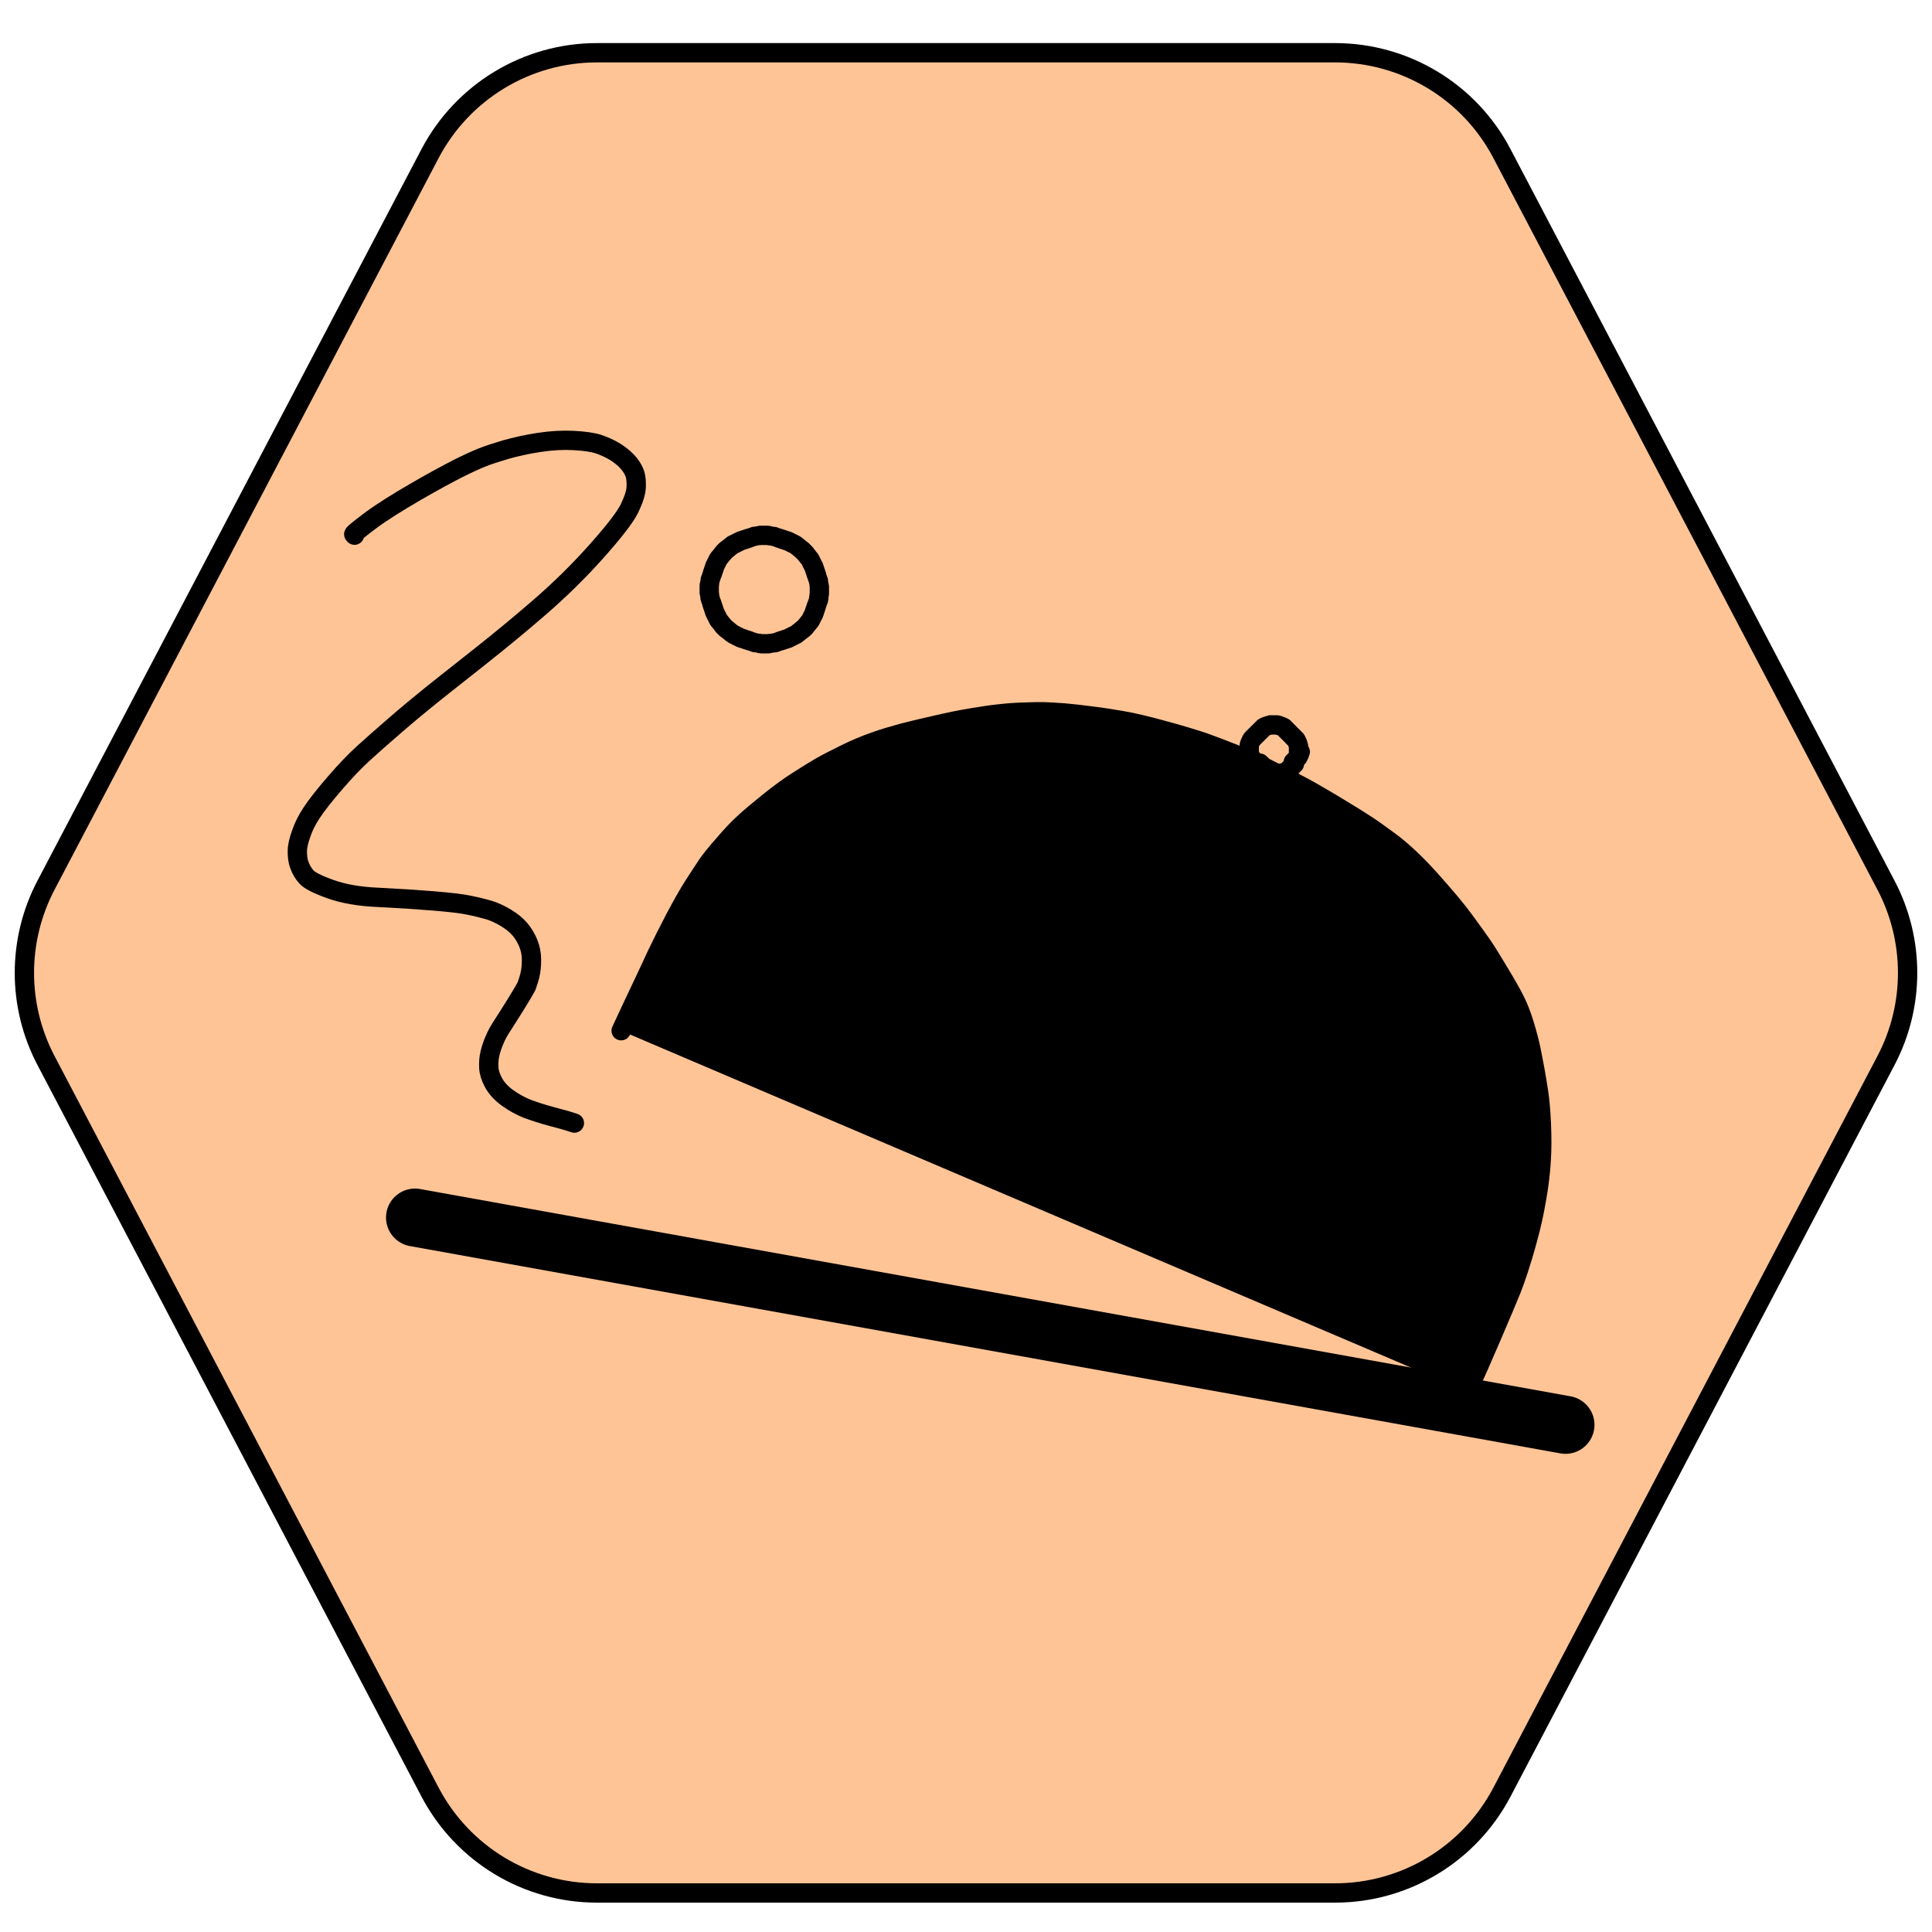
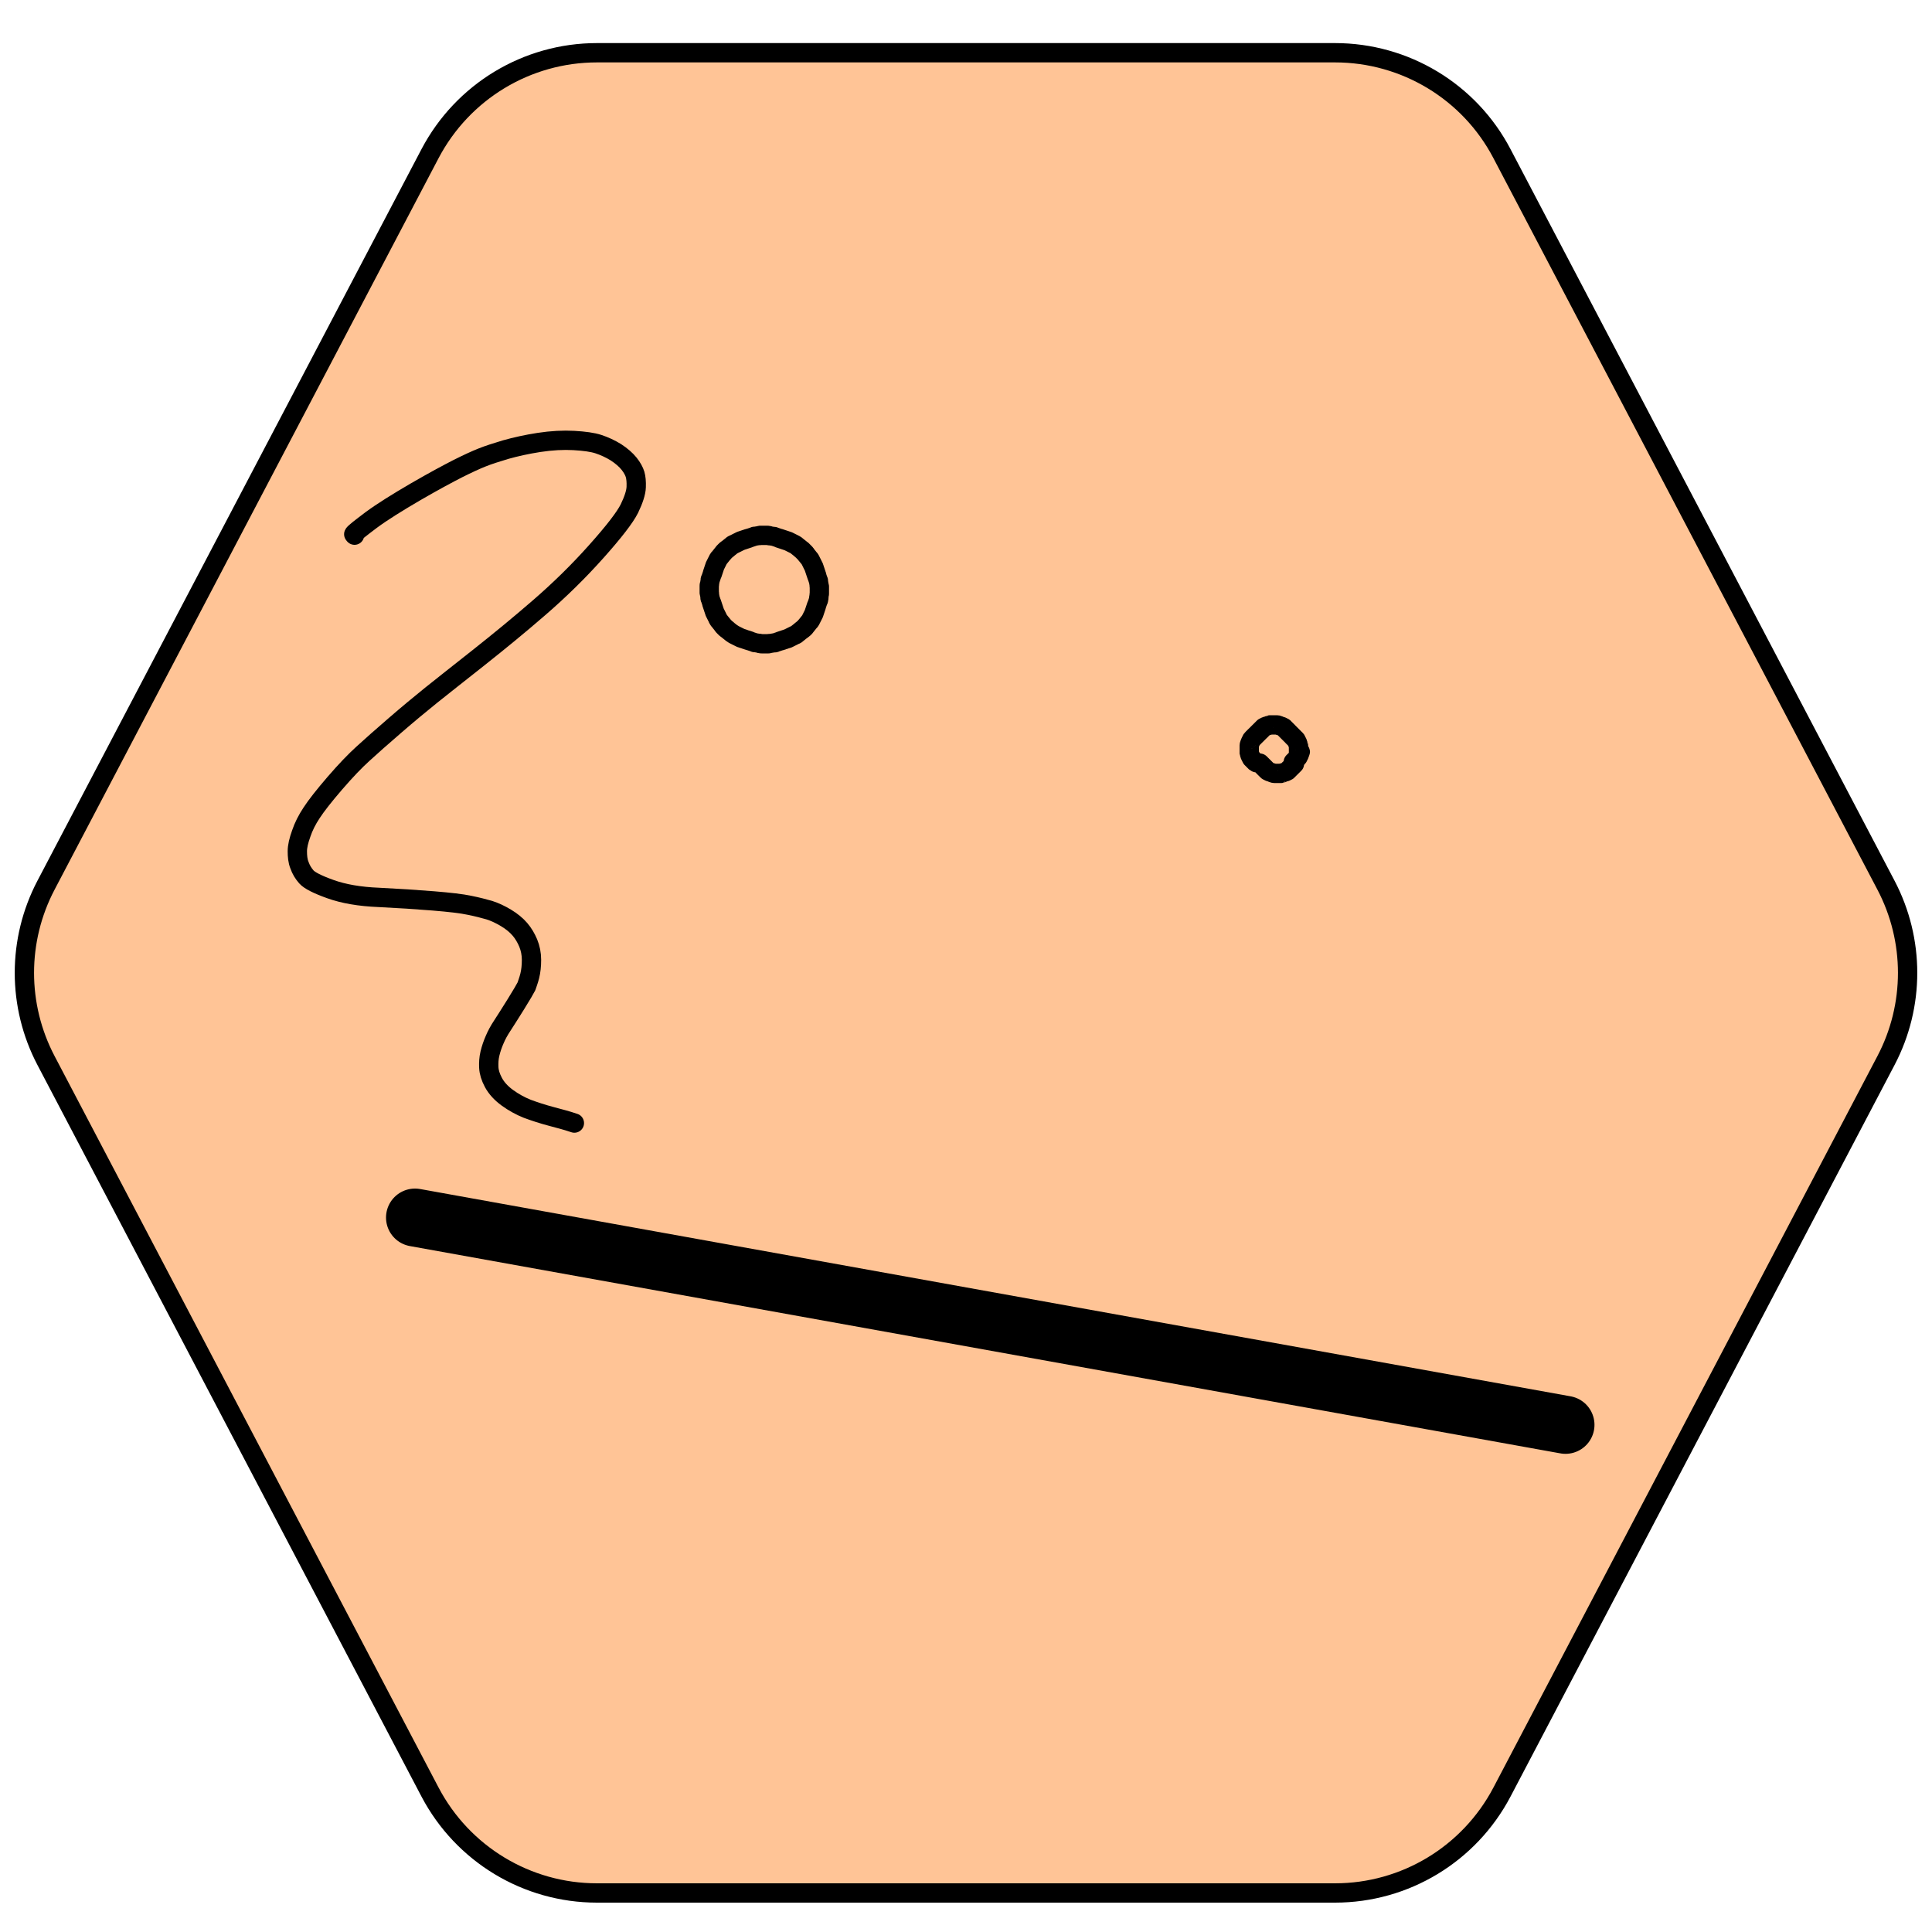
<svg xmlns="http://www.w3.org/2000/svg" version="1.1" id="Layer_1" x="0px" y="0px" viewBox="0 0 100 100" style="enable-background:new 0 0 100 100;" xml:space="preserve">
  <style type="text/css">
	.st0{fill:#FFC496;stroke:#000000;stroke-miterlimit:10;}
	.st1{fill:none;stroke:#000000;stroke-width:3;stroke-linecap:round;stroke-linejoin:round;}
	.st2{stroke:#000000;stroke-linecap:round;stroke-linejoin:round;}
	.st3{fill:none;stroke:#000000;stroke-linecap:round;stroke-linejoin:round;}
</style>
  <path class="st0" d="M69.1,2.73H30.9c-3.63,0-6.95,2.01-8.64,5.22L2.38,45.82c-1.49,2.84-1.49,6.23,0,9.07l19.88,37.87  c1.69,3.21,5.01,5.22,8.64,5.22h38.2c3.63,0,6.95-2.01,8.64-5.22l19.88-37.87c1.49-2.84,1.49-6.23,0-9.07L77.74,7.95  C76.06,4.74,72.73,2.73,69.1,2.73z" />
  <path id="STROKE_b6a6bf45-317a-4fa2-aa3f-8b4edd2fd39c" class="st1" d="M81.03,73.75L21.48,63.02" />
-   <path id="STROKE_628964f0-5d59-4928-9f53-ff5384de4b61" class="st2" d="M32.15,53.35c0.18-0.39,0.36-0.78,0.55-1.18  s0.39-0.83,0.6-1.27s0.44-0.94,0.7-1.5c0.26-0.54,0.57-1.16,0.93-1.85c0.36-0.68,0.69-1.27,0.98-1.72c0.3-0.46,0.53-0.82,0.7-1.07  c0.17-0.25,0.46-0.61,0.85-1.05c0.39-0.46,0.74-0.83,1.05-1.11c0.31-0.29,0.74-0.65,1.3-1.1s1.07-0.82,1.55-1.12  c0.47-0.3,0.84-0.53,1.1-0.68s0.68-0.37,1.25-0.65c0.57-0.28,1.09-0.5,1.56-0.66c0.46-0.17,0.96-0.31,1.5-0.46  c0.54-0.14,1.15-0.28,1.81-0.43s1.24-0.27,1.75-0.35s0.97-0.16,1.4-0.2c0.43-0.05,0.86-0.08,1.27-0.09  c0.42-0.02,0.76-0.02,1.02-0.02c0.27,0.01,0.61,0.03,1.05,0.06c0.43,0.04,0.9,0.09,1.42,0.16c0.52,0.06,1.05,0.15,1.59,0.24  s1.26,0.26,2.16,0.51c0.9,0.24,1.59,0.46,2.05,0.61c0.47,0.17,1.03,0.38,1.68,0.64c0.65,0.26,1.35,0.58,2.09,0.96  c0.76,0.38,1.33,0.68,1.74,0.91s0.77,0.45,1.1,0.64c0.33,0.2,0.64,0.39,0.92,0.56s0.57,0.35,0.84,0.53  c0.28,0.17,0.72,0.49,1.32,0.93c0.6,0.45,1.29,1.09,2.06,1.95s1.37,1.57,1.79,2.15c0.42,0.57,0.72,1,0.91,1.27s0.46,0.72,0.83,1.33  s0.65,1.1,0.83,1.46c0.18,0.35,0.35,0.78,0.5,1.27s0.26,0.92,0.34,1.29c0.08,0.38,0.14,0.74,0.21,1.09  c0.06,0.35,0.13,0.74,0.19,1.15c0.06,0.41,0.11,0.95,0.14,1.63s0.03,1.31-0.01,1.92c-0.04,0.6-0.11,1.25-0.24,1.96  c-0.12,0.71-0.27,1.39-0.46,2.07c-0.18,0.68-0.35,1.21-0.48,1.61s-0.25,0.73-0.36,1.01s-0.44,1.06-1,2.37  c-0.56,1.31-0.89,2.05-0.98,2.22c-0.09,0.17-0.15,0.28-0.17,0.34c-0.03,0.06-0.09,0.16-0.2,0.32" />
-   <path id="STROKE_1829b22d-a021-44c7-89c4-4bac25e16193" class="st3" d="M67.3,38.91c0,0.01,0,0.02-0.01,0.03  c0,0.01,0,0.02-0.01,0.03c0,0.01-0.01,0.02-0.01,0.03s-0.01,0.02-0.01,0.03s-0.01,0.02-0.01,0.03s-0.01,0.02-0.01,0.02l-0.01,0.02  l-0.01,0.02l-0.01,0.02c0,0.01-0.01,0.02-0.01,0.02l-0.01,0.02l-0.01,0.02c-0.01,0.01-0.01,0.02-0.02,0.02  c-0.01,0.01-0.01,0.02-0.02,0.02c-0.01,0.01-0.01,0.02-0.02,0.02c-0.01,0.01-0.01,0.02-0.02,0.02c-0.01,0.01-0.01,0.02-0.02,0.02  c-0.01,0.01-0.01,0.02-0.02,0.02s-0.01,0.02-0.02,0.02c-0.01,0.01-0.01,0.02-0.02,0.02c-0.01,0.01-0.01,0.02-0.02,0.02  c-0.01,0.01-0.01,0.02-0.02,0.02c-0.01,0.01-0.02,0.02-0.02,0.02c-0.01,0.01-0.02,0.02-0.02,0.02c0.07,0.08,0.06,0.09,0.06,0.1  c-0.01,0.01-0.02,0.02-0.02,0.02c-0.01,0.01-0.02,0.02-0.02,0.02c-0.01,0.01-0.02,0.02-0.02,0.02c-0.01,0.01-0.02,0.02-0.02,0.02  c-0.01,0.01-0.02,0.02-0.02,0.02c-0.01,0.01-0.02,0.02-0.02,0.02c-0.01,0.01-0.02,0.02-0.02,0.02c-0.01,0.01-0.02,0.02-0.02,0.02  c-0.01,0.01-0.02,0.01-0.02,0.02c-0.01,0.01-0.02,0.01-0.02,0.02s-0.02,0.01-0.02,0.02s-0.02,0.01-0.02,0.02s-0.02,0.01-0.02,0.02  c-0.01,0.01-0.02,0.01-0.02,0.02s-0.02,0.01-0.02,0.02s-0.02,0.01-0.02,0.02c-0.01,0.01-0.02,0.01-0.02,0.02s-0.02,0.01-0.02,0.02  s-0.02,0.01-0.02,0.01l-0.02,0.01l-0.02,0.01l-0.02,0.01l-0.02,0.01c-0.01,0-0.02,0.01-0.02,0.01c-0.01,0-0.02,0.01-0.03,0.01  s-0.02,0.01-0.03,0.01s-0.02,0.01-0.03,0.01S66.41,40,66.4,40s-0.02,0-0.03,0.01c-0.01,0-0.02,0-0.03,0.01c-0.01,0-0.02,0-0.03,0.01  c-0.01,0-0.02,0-0.03,0s-0.02,0-0.03,0s-0.02,0-0.03,0s-0.02,0-0.03,0s-0.02,0-0.03,0s-0.02,0-0.03,0s-0.02,0-0.03,0s-0.02,0-0.03,0  s-0.02,0-0.03,0s-0.02,0-0.03,0s-0.02,0-0.03,0s-0.02,0-0.03,0s-0.02,0-0.03-0.01c-0.01,0-0.02,0-0.03-0.01  c-0.01,0-0.02,0-0.03-0.01c-0.01,0-0.02,0-0.03-0.01c-0.01,0-0.02-0.01-0.03-0.01s-0.02-0.01-0.03-0.01s-0.02-0.01-0.03-0.01  s-0.02-0.01-0.03-0.01s-0.02-0.01-0.02-0.01l-0.02-0.01l-0.02-0.01l-0.02-0.01l-0.02-0.01c0,0-0.02-0.01-0.02-0.02  s-0.02-0.01-0.02-0.02c-0.01-0.01-0.02-0.01-0.02-0.02s-0.02-0.01-0.02-0.02s-0.02-0.01-0.02-0.02c-0.01-0.01-0.02-0.01-0.02-0.02  c-0.01-0.01-0.02-0.01-0.02-0.02c-0.01-0.01-0.02-0.01-0.02-0.02c-0.01-0.01-0.02-0.01-0.02-0.02c-0.01-0.01-0.02-0.01-0.02-0.02  c-0.01-0.01-0.02-0.01-0.02-0.02c-0.01-0.01-0.02-0.02-0.02-0.02c-0.01-0.01-0.02-0.02-0.02-0.02c-0.01-0.01-0.02-0.02-0.02-0.02  c-0.01-0.01-0.02-0.02-0.02-0.02c-0.01-0.01-0.02-0.02-0.02-0.02c-0.01-0.01-0.02-0.02-0.02-0.02c-0.01-0.01-0.02-0.02-0.02-0.02  c-0.01-0.01-0.02-0.02-0.02-0.02c-0.01-0.01-0.02-0.02-0.02-0.02c-0.2-0.02-0.21-0.03-0.21-0.03c-0.01-0.01-0.02-0.02-0.02-0.02  c-0.01-0.01-0.01-0.02-0.02-0.02c-0.01-0.01-0.01-0.02-0.02-0.02c-0.01-0.01-0.01-0.02-0.02-0.02c-0.01-0.01-0.01-0.02-0.02-0.02  c-0.01-0.01-0.01-0.02-0.02-0.02c-0.01-0.01-0.01-0.02-0.02-0.02c-0.01-0.01-0.01-0.02-0.02-0.02c-0.01-0.01-0.01-0.02-0.02-0.02  c-0.01-0.01-0.01-0.02-0.02-0.02c-0.01-0.01-0.01-0.02-0.02-0.02c0-0.01-0.01-0.02-0.01-0.02l-0.01-0.02c0-0.01-0.01-0.02-0.01-0.02  l-0.01-0.02l-0.01-0.02l-0.01-0.02c0-0.01-0.01-0.02-0.01-0.02l-0.01-0.02c0,0-0.01-0.02-0.01-0.03s-0.01-0.02-0.01-0.03  s0-0.02-0.01-0.03c0-0.01,0-0.02-0.01-0.03c0-0.01,0-0.02,0-0.03s0-0.02,0-0.03s0-0.02,0-0.03s0-0.02,0-0.03s0-0.02,0-0.03  s0-0.02,0-0.03s0-0.02,0-0.03s0-0.02,0-0.03s0-0.02,0-0.03s0-0.02,0-0.03s0-0.02,0-0.03s0-0.02,0-0.03s0-0.02,0-0.03  s0-0.02,0.01-0.03c0-0.01,0-0.02,0.01-0.03c0-0.01,0-0.02,0.01-0.03c0-0.01,0.01-0.02,0.01-0.03s0.01-0.02,0.01-0.02  s0.01-0.02,0.01-0.03s0.01-0.02,0.01-0.02l0.01-0.02c0-0.01,0.01-0.02,0.01-0.02l0.01-0.02l0.01-0.02l0.01-0.02  c0-0.01,0.01-0.02,0.01-0.02c0.01-0.01,0.01-0.02,0.02-0.02c0.01-0.01,0.01-0.02,0.02-0.02c0.01-0.01,0.01-0.02,0.02-0.02  c0.01-0.01,0.01-0.02,0.02-0.02s0.01-0.02,0.02-0.02c0.01-0.01,0.01-0.02,0.02-0.02c0.01-0.01,0.01-0.02,0.02-0.02  c0.01-0.01,0.01-0.02,0.02-0.02c0.01-0.01,0.01-0.02,0.02-0.02c0.01-0.01,0.01-0.02,0.02-0.02c0.01-0.01,0.02-0.02,0.02-0.02  c0.01-0.01,0.02-0.02,0.02-0.02c0.01-0.01,0.02-0.02,0.02-0.02c0.01-0.01,0.02-0.02,0.02-0.02c0.01-0.01,0.02-0.02,0.02-0.02  l0.02-0.02l0.02-0.02l0.02-0.02c0.01-0.01,0.02-0.02,0.02-0.02c0.01-0.01,0.02-0.02,0.02-0.02c0.01-0.01,0.02-0.02,0.02-0.02  c0.01-0.01,0.02-0.01,0.02-0.02c0.01-0.01,0.02-0.01,0.02-0.02c0.01-0.01,0.02-0.01,0.02-0.02c0.01-0.01,0.02-0.01,0.02-0.02  c0.01-0.01,0.02-0.01,0.02-0.02c0.01-0.01,0.02-0.01,0.02-0.02c0.01-0.01,0.02-0.01,0.02-0.02c0.01-0.01,0.02-0.01,0.02-0.02  c0.01-0.01,0.02-0.01,0.02-0.02c0.01-0.01,0.02-0.01,0.02-0.02s0.02-0.01,0.02-0.01l0.02-0.01l0.02-0.01l0.02-0.01l0.02-0.01  l0.02-0.01c0,0,0.02-0.01,0.03-0.01s0.02-0.01,0.03-0.01s0.02-0.01,0.03-0.01s0.02-0.01,0.03-0.01s0.02,0,0.03-0.01  c0.01,0,0.02,0,0.03-0.01c0.01,0,0.02,0,0.03-0.01c0.01,0,0.02,0,0.03,0s0.02,0,0.03,0s0.02,0,0.03,0s0.02,0,0.03,0s0.02,0,0.03,0  s0.02,0,0.03,0s0.02,0,0.03,0s0.02,0,0.03,0s0.02,0,0.03,0s0.02,0,0.03,0s0.02,0,0.03,0s0.02,0,0.03,0s0.02,0,0.03,0.01  c0.01,0,0.02,0,0.03,0.01c0.01,0,0.02,0,0.03,0.01c0.01,0,0.02,0,0.03,0.01c0.01,0,0.02,0.01,0.03,0.01s0.02,0.01,0.03,0.01  s0.02,0.01,0.03,0.01s0.02,0.01,0.03,0.01s0.02,0.01,0.02,0.01c0.01,0,0.02,0.01,0.02,0.01c0.01,0,0.02,0.01,0.02,0.01  c0.01,0,0.02,0.01,0.02,0.01c0.01,0,0.02,0.01,0.02,0.01c0.01,0,0.02,0.01,0.02,0.02c0.01,0.01,0.02,0.01,0.02,0.02  s0.02,0.01,0.02,0.02c0.01,0.01,0.02,0.01,0.02,0.02s0.02,0.01,0.02,0.02c0.01,0.01,0.02,0.01,0.02,0.02  c0.01,0.01,0.02,0.01,0.02,0.02s0.02,0.01,0.02,0.02c0.01,0.01,0.02,0.01,0.02,0.02s0.02,0.01,0.02,0.02  c0.01,0.01,0.02,0.01,0.02,0.02c0.01,0.01,0.02,0.02,0.02,0.02c0.01,0.01,0.02,0.02,0.02,0.02c0.01,0.01,0.02,0.02,0.02,0.02  c0.01,0.01,0.02,0.02,0.02,0.02l0.02,0.02l0.02,0.02c0.01,0.01,0.02,0.02,0.02,0.02l0.02,0.02c0.01,0.01,0.02,0.02,0.02,0.02  c0.01,0.01,0.02,0.02,0.02,0.02c0.01,0.01,0.02,0.02,0.02,0.02c0.01,0.01,0.01,0.02,0.02,0.02c0.01,0.01,0.01,0.02,0.02,0.02  c0.01,0.01,0.01,0.02,0.02,0.02c0.01,0.01,0.01,0.02,0.02,0.02c0.01,0.01,0.01,0.02,0.02,0.02c0.01,0.01,0.01,0.02,0.02,0.02  c0.01,0.01,0.01,0.02,0.02,0.02s0.01,0.02,0.02,0.02c0.01,0.01,0.01,0.02,0.02,0.02c0.01,0.01,0.01,0.02,0.02,0.02  c0.01,0.01,0.01,0.02,0.01,0.02l0.01,0.02l0.01,0.02l0.01,0.02c0,0.01,0.01,0.02,0.01,0.02l0.01,0.02l0.01,0.02l0.01,0.02  c0,0.01,0.01,0.02,0.01,0.03s0.01,0.02,0.01,0.03s0,0.02,0.01,0.03c0,0.01,0,0.02,0.01,0.03c0,0.01,0,0.02,0.01,0.03  c0,0.01,0,0.02,0,0.03s0,0.02,0,0.03s0,0.02,0,0.03s0,0.02,0,0.03s0,0.02,0,0.03s0,0.02,0,0.03s0,0.02,0,0.03s0,0.02,0,0.03  s0,0.02,0,0.03s0,0.02,0,0.03s0,0.02,0,0.03s0,0.02,0,0.03C67.31,38.88,67.31,38.9,67.3,38.91z" />
+   <path id="STROKE_1829b22d-a021-44c7-89c4-4bac25e16193" class="st3" d="M67.3,38.91c0,0.01,0,0.02-0.01,0.03  c0,0.01,0,0.02-0.01,0.03c0,0.01-0.01,0.02-0.01,0.03s-0.01,0.02-0.01,0.03s-0.01,0.02-0.01,0.03s-0.01,0.02-0.01,0.02l-0.01,0.02  l-0.01,0.02l-0.01,0.02c0,0.01-0.01,0.02-0.01,0.02l-0.01,0.02l-0.01,0.02c-0.01,0.01-0.01,0.02-0.02,0.02  c-0.01,0.01-0.01,0.02-0.02,0.02c-0.01,0.01-0.01,0.02-0.02,0.02c-0.01,0.01-0.01,0.02-0.02,0.02c-0.01,0.01-0.01,0.02-0.02,0.02  c-0.01,0.01-0.01,0.02-0.02,0.02s-0.01,0.02-0.02,0.02c-0.01,0.01-0.01,0.02-0.02,0.02c-0.01,0.01-0.01,0.02-0.02,0.02  c-0.01,0.01-0.01,0.02-0.02,0.02c-0.01,0.01-0.02,0.02-0.02,0.02c-0.01,0.01-0.02,0.02-0.02,0.02c0.07,0.08,0.06,0.09,0.06,0.1  c-0.01,0.01-0.02,0.02-0.02,0.02c-0.01,0.01-0.02,0.02-0.02,0.02c-0.01,0.01-0.02,0.02-0.02,0.02c-0.01,0.01-0.02,0.02-0.02,0.02  c-0.01,0.01-0.02,0.02-0.02,0.02c-0.01,0.01-0.02,0.02-0.02,0.02c-0.01,0.01-0.02,0.02-0.02,0.02c-0.01,0.01-0.02,0.02-0.02,0.02  c-0.01,0.01-0.02,0.01-0.02,0.02c-0.01,0.01-0.02,0.01-0.02,0.02s-0.02,0.01-0.02,0.02s-0.02,0.01-0.02,0.02s-0.02,0.01-0.02,0.02  c-0.01,0.01-0.02,0.01-0.02,0.02s-0.02,0.01-0.02,0.02s-0.02,0.01-0.02,0.02c-0.01,0.01-0.02,0.01-0.02,0.02s-0.02,0.01-0.02,0.02  s-0.02,0.01-0.02,0.01l-0.02,0.01l-0.02,0.01l-0.02,0.01c-0.01,0-0.02,0.01-0.02,0.01c-0.01,0-0.02,0.01-0.03,0.01  s-0.02,0.01-0.03,0.01s-0.02,0.01-0.03,0.01S66.41,40,66.4,40s-0.02,0-0.03,0.01c-0.01,0-0.02,0-0.03,0.01c-0.01,0-0.02,0-0.03,0.01  c-0.01,0-0.02,0-0.03,0s-0.02,0-0.03,0s-0.02,0-0.03,0s-0.02,0-0.03,0s-0.02,0-0.03,0s-0.02,0-0.03,0s-0.02,0-0.03,0s-0.02,0-0.03,0  s-0.02,0-0.03,0s-0.02,0-0.03,0s-0.02,0-0.03,0s-0.02,0-0.03,0s-0.02,0-0.03-0.01c-0.01,0-0.02,0-0.03-0.01  c-0.01,0-0.02,0-0.03-0.01c-0.01,0-0.02,0-0.03-0.01c-0.01,0-0.02-0.01-0.03-0.01s-0.02-0.01-0.03-0.01s-0.02-0.01-0.03-0.01  s-0.02-0.01-0.03-0.01s-0.02-0.01-0.02-0.01l-0.02-0.01l-0.02-0.01l-0.02-0.01l-0.02-0.01c0,0-0.02-0.01-0.02-0.02  s-0.02-0.01-0.02-0.02c-0.01-0.01-0.02-0.01-0.02-0.02s-0.02-0.01-0.02-0.02s-0.02-0.01-0.02-0.02c-0.01-0.01-0.02-0.01-0.02-0.02  c-0.01-0.01-0.02-0.01-0.02-0.02c-0.01-0.01-0.02-0.01-0.02-0.02c-0.01-0.01-0.02-0.01-0.02-0.02c-0.01-0.01-0.02-0.01-0.02-0.02  c-0.01-0.01-0.02-0.01-0.02-0.02c-0.01-0.01-0.02-0.02-0.02-0.02c-0.01-0.01-0.02-0.02-0.02-0.02c-0.01-0.01-0.02-0.02-0.02-0.02  c-0.01-0.01-0.02-0.02-0.02-0.02c-0.01-0.01-0.02-0.02-0.02-0.02c-0.01-0.01-0.02-0.02-0.02-0.02c-0.01-0.01-0.02-0.02-0.02-0.02  c-0.01-0.01-0.02-0.02-0.02-0.02c-0.01-0.01-0.02-0.02-0.02-0.02c-0.2-0.02-0.21-0.03-0.21-0.03c-0.01-0.01-0.02-0.02-0.02-0.02  c-0.01-0.01-0.01-0.02-0.02-0.02c-0.01-0.01-0.01-0.02-0.02-0.02c-0.01-0.01-0.01-0.02-0.02-0.02c-0.01-0.01-0.01-0.02-0.02-0.02  c-0.01-0.01-0.01-0.02-0.02-0.02c-0.01-0.01-0.01-0.02-0.02-0.02c-0.01-0.01-0.01-0.02-0.02-0.02c-0.01-0.01-0.01-0.02-0.02-0.02  c-0.01-0.01-0.01-0.02-0.02-0.02c-0.01-0.01-0.01-0.02-0.02-0.02c0-0.01-0.01-0.02-0.01-0.02l-0.01-0.02c0-0.01-0.01-0.02-0.01-0.02  l-0.01-0.02l-0.01-0.02l-0.01-0.02c0-0.01-0.01-0.02-0.01-0.02l-0.01-0.02c0,0-0.01-0.02-0.01-0.03s-0.01-0.02-0.01-0.03  s0-0.02-0.01-0.03c0-0.01,0-0.02-0.01-0.03c0-0.01,0-0.02,0-0.03s0-0.02,0-0.03s0-0.02,0-0.03s0-0.02,0-0.03s0-0.02,0-0.03  s0-0.02,0-0.03s0-0.02,0-0.03s0-0.02,0-0.03s0-0.02,0-0.03s0-0.02,0-0.03s0-0.02,0-0.03s0-0.02,0-0.03s0-0.02,0-0.03  s0-0.02,0.01-0.03c0-0.01,0-0.02,0.01-0.03c0-0.01,0-0.02,0.01-0.03c0-0.01,0.01-0.02,0.01-0.03s0.01-0.02,0.01-0.02  s0.01-0.02,0.01-0.03s0.01-0.02,0.01-0.02l0.01-0.02c0-0.01,0.01-0.02,0.01-0.02l0.01-0.02l0.01-0.02l0.01-0.02  c0-0.01,0.01-0.02,0.01-0.02c0.01-0.01,0.01-0.02,0.02-0.02c0.01-0.01,0.01-0.02,0.02-0.02c0.01-0.01,0.01-0.02,0.02-0.02  c0.01-0.01,0.01-0.02,0.02-0.02s0.01-0.02,0.02-0.02c0.01-0.01,0.01-0.02,0.02-0.02c0.01-0.01,0.01-0.02,0.02-0.02  c0.01-0.01,0.01-0.02,0.02-0.02c0.01-0.01,0.01-0.02,0.02-0.02c0.01-0.01,0.01-0.02,0.02-0.02c0.01-0.01,0.02-0.02,0.02-0.02  c0.01-0.01,0.02-0.02,0.02-0.02c0.01-0.01,0.02-0.02,0.02-0.02c0.01-0.01,0.02-0.02,0.02-0.02c0.01-0.01,0.02-0.02,0.02-0.02  l0.02-0.02l0.02-0.02l0.02-0.02c0.01-0.01,0.02-0.02,0.02-0.02c0.01-0.01,0.02-0.02,0.02-0.02c0.01-0.01,0.02-0.02,0.02-0.02  c0.01-0.01,0.02-0.01,0.02-0.02c0.01-0.01,0.02-0.01,0.02-0.02c0.01-0.01,0.02-0.01,0.02-0.02c0.01-0.01,0.02-0.01,0.02-0.02  c0.01-0.01,0.02-0.01,0.02-0.02c0.01-0.01,0.02-0.01,0.02-0.02c0.01-0.01,0.02-0.01,0.02-0.02c0.01-0.01,0.02-0.01,0.02-0.02  c0.01-0.01,0.02-0.01,0.02-0.02c0.01-0.01,0.02-0.01,0.02-0.02s0.02-0.01,0.02-0.01l0.02-0.01l0.02-0.01l0.02-0.01l0.02-0.01  l0.02-0.01c0,0,0.02-0.01,0.03-0.01s0.02-0.01,0.03-0.01s0.02-0.01,0.03-0.01s0.02-0.01,0.03-0.01s0.02,0,0.03-0.01  c0.01,0,0.02,0,0.03-0.01c0.01,0,0.02,0,0.03-0.01c0.01,0,0.02,0,0.03,0s0.02,0,0.03,0s0.02,0,0.03,0s0.02,0,0.03,0s0.02,0,0.03,0  s0.02,0,0.03,0s0.02,0,0.03,0s0.02,0,0.03,0s0.02,0,0.03,0s0.02,0,0.03,0s0.02,0,0.03,0s0.02,0,0.03,0s0.02,0,0.03,0.01  c0.01,0,0.02,0,0.03,0.01c0.01,0,0.02,0,0.03,0.01c0.01,0,0.02,0,0.03,0.01c0.01,0,0.02,0.01,0.03,0.01s0.02,0.01,0.03,0.01  s0.02,0.01,0.03,0.01s0.02,0.01,0.03,0.01s0.02,0.01,0.02,0.01c0.01,0,0.02,0.01,0.02,0.01c0.01,0,0.02,0.01,0.02,0.01  c0.01,0,0.02,0.01,0.02,0.01c0.01,0,0.02,0.01,0.02,0.01c0.01,0,0.02,0.01,0.02,0.02c0.01,0.01,0.02,0.01,0.02,0.02  s0.02,0.01,0.02,0.02c0.01,0.01,0.02,0.01,0.02,0.02s0.02,0.01,0.02,0.02c0.01,0.01,0.02,0.01,0.02,0.02  c0.01,0.01,0.02,0.01,0.02,0.02s0.02,0.01,0.02,0.02c0.01,0.01,0.02,0.01,0.02,0.02s0.02,0.01,0.02,0.02  c0.01,0.01,0.02,0.01,0.02,0.02c0.01,0.01,0.02,0.02,0.02,0.02c0.01,0.01,0.02,0.02,0.02,0.02c0.01,0.01,0.02,0.02,0.02,0.02  c0.01,0.01,0.02,0.02,0.02,0.02l0.02,0.02l0.02,0.02c0.01,0.01,0.02,0.02,0.02,0.02l0.02,0.02c0.01,0.01,0.02,0.02,0.02,0.02  c0.01,0.01,0.02,0.02,0.02,0.02c0.01,0.01,0.02,0.02,0.02,0.02c0.01,0.01,0.01,0.02,0.02,0.02c0.01,0.01,0.01,0.02,0.02,0.02  c0.01,0.01,0.01,0.02,0.02,0.02c0.01,0.01,0.01,0.02,0.02,0.02c0.01,0.01,0.01,0.02,0.02,0.02c0.01,0.01,0.01,0.02,0.02,0.02  c0.01,0.01,0.01,0.02,0.02,0.02s0.01,0.02,0.02,0.02c0.01,0.01,0.01,0.02,0.02,0.02c0.01,0.01,0.01,0.02,0.02,0.02  c0.01,0.01,0.01,0.02,0.01,0.02l0.01,0.02l0.01,0.02l0.01,0.02c0,0.01,0.01,0.02,0.01,0.02l0.01,0.02l0.01,0.02l0.01,0.02  c0,0.01,0.01,0.02,0.01,0.03s0.01,0.02,0.01,0.03s0,0.02,0.01,0.03c0,0.01,0,0.02,0.01,0.03c0,0.01,0,0.02,0.01,0.03  c0,0.01,0,0.02,0,0.03s0,0.02,0,0.03s0,0.02,0,0.03s0,0.02,0,0.03s0,0.02,0,0.03s0,0.02,0,0.03s0,0.02,0,0.03s0,0.02,0,0.03  s0,0.02,0,0.03s0,0.02,0,0.03s0,0.02,0,0.03s0,0.02,0,0.03C67.31,38.88,67.31,38.9,67.3,38.91z" />
  <path id="STROKE_e138f5db-3e7c-418f-ac1a-77cca9e844d8" class="st3" d="M18.35,27.7l-0.02-0.02l-0.02-0.03  c0.03-0.07,0.34-0.31,0.91-0.74c0.57-0.42,1.34-0.9,2.3-1.46c0.95-0.55,1.68-0.94,2.19-1.2c0.5-0.25,0.91-0.44,1.24-0.57  c0.32-0.13,0.73-0.26,1.23-0.41c0.5-0.14,1.07-0.27,1.72-0.37s1.26-0.13,1.8-0.1s0.98,0.09,1.28,0.19s0.61,0.24,0.9,0.42  c0.29,0.19,0.52,0.39,0.68,0.59s0.26,0.39,0.31,0.55c0.05,0.17,0.07,0.39,0.06,0.66c-0.01,0.28-0.13,0.65-0.35,1.11  c-0.23,0.46-0.8,1.2-1.72,2.23c-0.91,1.02-1.89,1.98-2.94,2.89s-2.1,1.77-3.16,2.61c-1.06,0.83-1.88,1.49-2.45,1.94  c-0.57,0.46-1.2,0.98-1.88,1.57c-0.68,0.59-1.24,1.08-1.64,1.45c-0.41,0.37-0.9,0.88-1.46,1.53c-0.56,0.65-0.96,1.16-1.2,1.53  c-0.24,0.36-0.42,0.72-0.54,1.08c-0.13,0.36-0.2,0.66-0.2,0.91s0.02,0.5,0.11,0.72c0.08,0.23,0.2,0.43,0.36,0.61  s0.57,0.39,1.24,0.63s1.5,0.39,2.52,0.43c1.02,0.05,1.94,0.11,2.8,0.18c0.85,0.07,1.48,0.14,1.89,0.23c0.4,0.08,0.74,0.17,1.02,0.25  c0.28,0.09,0.56,0.22,0.86,0.4s0.54,0.38,0.72,0.59c0.18,0.21,0.32,0.45,0.43,0.71c0.11,0.27,0.17,0.56,0.17,0.87  c0,0.31-0.03,0.59-0.09,0.83s-0.13,0.41-0.17,0.54c-0.06,0.12-0.24,0.43-0.55,0.93s-0.55,0.87-0.71,1.12  c-0.16,0.24-0.29,0.48-0.39,0.72c-0.1,0.23-0.18,0.46-0.24,0.71s-0.07,0.48-0.06,0.72s0.09,0.5,0.24,0.78s0.39,0.55,0.72,0.79  s0.68,0.43,1.03,0.57c0.35,0.13,0.77,0.27,1.26,0.4s0.78,0.21,0.87,0.24s0.19,0.06,0.31,0.1" />
  <path id="STROKE_7d11d06c-fcb0-4b20-bee6-09df3799bede" class="st3" d="M42.38,30.97c0,0.02-0.01,0.04-0.01,0.06  c0,0.02-0.01,0.04-0.02,0.06c-0.01,0.02-0.01,0.04-0.02,0.06c-0.01,0.02-0.01,0.04-0.02,0.06c-0.01,0.02-0.01,0.04-0.02,0.06  c-0.01,0.02-0.01,0.04-0.02,0.06c-0.01,0.02-0.02,0.04-0.02,0.06c-0.01,0.02-0.02,0.04-0.02,0.06c-0.01,0.02-0.02,0.04-0.02,0.06  c-0.01,0.02-0.02,0.04-0.02,0.06c-0.01,0.02-0.02,0.04-0.02,0.06c-0.01,0.02-0.02,0.04-0.02,0.06c-0.01,0.02-0.02,0.04-0.02,0.06  c-0.01,0.02-0.02,0.04-0.03,0.06c-0.01,0.02-0.02,0.04-0.03,0.06c-0.01,0.02-0.02,0.04-0.03,0.06s-0.02,0.03-0.03,0.06  c-0.01,0.02-0.02,0.03-0.03,0.06c-0.01,0.02-0.02,0.03-0.03,0.06c-0.01,0.02-0.02,0.03-0.04,0.05s-0.02,0.03-0.04,0.05  s-0.02,0.03-0.04,0.05s-0.02,0.03-0.04,0.05s-0.02,0.03-0.04,0.05s-0.02,0.03-0.04,0.05s-0.03,0.03-0.04,0.05  c-0.02,0.02-0.03,0.03-0.05,0.05s-0.03,0.03-0.05,0.04c-0.02,0.02-0.03,0.03-0.05,0.04c-0.02,0.02-0.03,0.03-0.05,0.04  c-0.02,0.02-0.03,0.02-0.05,0.04s-0.03,0.02-0.05,0.04s-0.03,0.02-0.05,0.04s-0.03,0.02-0.05,0.04s-0.03,0.02-0.05,0.04  s-0.03,0.02-0.06,0.03c-0.02,0.01-0.03,0.02-0.06,0.03c-0.02,0.01-0.04,0.02-0.06,0.03s-0.04,0.02-0.06,0.03s-0.04,0.02-0.06,0.03  s-0.04,0.02-0.06,0.03s-0.04,0.02-0.06,0.03s-0.04,0.02-0.06,0.02c-0.02,0.01-0.04,0.02-0.06,0.02s-0.04,0.02-0.06,0.02  c-0.02,0.01-0.04,0.02-0.06,0.02s-0.04,0.02-0.06,0.02c-0.02,0.01-0.04,0.02-0.06,0.02s-0.04,0.02-0.06,0.02  c-0.02,0.01-0.04,0.01-0.06,0.02c-0.02,0.01-0.04,0.01-0.06,0.02s-0.04,0.01-0.06,0.02c-0.02,0.01-0.04,0.01-0.06,0.02  s-0.04,0.01-0.06,0.01s-0.04,0.01-0.06,0.01s-0.04,0.01-0.06,0.01s-0.04,0.01-0.06,0.01s-0.04,0.01-0.06,0.01s-0.04,0-0.06,0.01  c-0.02,0-0.04,0-0.06,0s-0.04,0-0.06,0s-0.04,0-0.06,0s-0.04,0-0.06,0s-0.04,0-0.06,0s-0.04,0-0.06,0s-0.04,0-0.06-0.01  c-0.02,0-0.04,0-0.06-0.01c-0.02,0-0.04-0.01-0.06-0.01s-0.04-0.01-0.06-0.01s-0.04-0.01-0.06-0.01s-0.04-0.01-0.06-0.01  c-0.02-0.01-0.04-0.01-0.06-0.02s-0.04-0.01-0.06-0.02c-0.02-0.01-0.04-0.01-0.06-0.02c-0.02-0.01-0.04-0.01-0.06-0.02  c-0.02-0.01-0.04-0.02-0.06-0.02c-0.02-0.01-0.04-0.02-0.06-0.02c-0.02-0.01-0.04-0.02-0.06-0.02s-0.04-0.02-0.06-0.02  s-0.04-0.02-0.06-0.02c-0.02-0.01-0.04-0.02-0.06-0.02c-0.02-0.01-0.04-0.02-0.06-0.02s-0.04-0.02-0.06-0.02  c-0.02-0.01-0.04-0.02-0.06-0.03s-0.04-0.02-0.06-0.03s-0.04-0.02-0.06-0.03s-0.04-0.02-0.06-0.03s-0.04-0.02-0.06-0.03  s-0.04-0.02-0.06-0.03c-0.02-0.02-0.03-0.02-0.06-0.04c-0.02-0.02-0.03-0.02-0.06-0.04c-0.02-0.02-0.03-0.02-0.05-0.04  s-0.03-0.02-0.05-0.04s-0.03-0.02-0.05-0.04s-0.03-0.02-0.05-0.04s-0.03-0.03-0.05-0.04c-0.02-0.02-0.03-0.03-0.05-0.04  c-0.02-0.02-0.03-0.03-0.05-0.05s-0.03-0.03-0.05-0.05s-0.03-0.03-0.04-0.05c-0.02-0.02-0.03-0.03-0.04-0.05  c-0.02-0.02-0.02-0.03-0.04-0.05s-0.02-0.03-0.04-0.05s-0.02-0.03-0.04-0.05s-0.02-0.03-0.04-0.05s-0.02-0.03-0.04-0.06  c-0.02-0.02-0.02-0.03-0.03-0.06c-0.01-0.02-0.02-0.03-0.03-0.06c-0.01-0.02-0.02-0.04-0.03-0.06s-0.02-0.04-0.03-0.06  c-0.01-0.02-0.02-0.04-0.03-0.06c-0.01-0.02-0.02-0.04-0.03-0.06c-0.01-0.02-0.02-0.04-0.02-0.06c-0.01-0.02-0.02-0.04-0.02-0.06  c-0.01-0.02-0.02-0.04-0.02-0.06c-0.01-0.02-0.02-0.04-0.02-0.06s-0.02-0.04-0.02-0.06c-0.01-0.02-0.02-0.04-0.02-0.06  c-0.01-0.02-0.02-0.04-0.02-0.06c-0.01-0.02-0.02-0.04-0.02-0.06c-0.01-0.02-0.01-0.04-0.02-0.06c-0.01-0.02-0.01-0.04-0.02-0.06  c-0.01-0.02-0.01-0.04-0.02-0.06c-0.01-0.02-0.01-0.04-0.02-0.06c-0.01-0.02-0.01-0.04-0.01-0.06c0-0.02-0.01-0.04-0.01-0.06  c0-0.02-0.01-0.04-0.01-0.06c0-0.02-0.01-0.04-0.01-0.06c0-0.02,0-0.04-0.01-0.06c0-0.02,0-0.04,0-0.06c0-0.02,0-0.04,0-0.06  c0-0.02,0-0.04,0-0.06c0-0.02,0-0.04,0-0.06c0-0.02,0-0.04,0-0.06c0-0.02,0-0.04,0-0.06c0-0.02,0-0.04,0.01-0.06  c0-0.02,0.01-0.04,0.01-0.06c0-0.02,0.01-0.04,0.01-0.06c0-0.02,0.01-0.04,0.01-0.06s0.01-0.04,0.01-0.06  c0-0.02,0.01-0.04,0.02-0.06c0.01-0.02,0.01-0.04,0.02-0.06c0.01-0.02,0.01-0.04,0.02-0.06c0.01-0.02,0.01-0.04,0.02-0.06  c0.01-0.02,0.01-0.04,0.02-0.06c0.01-0.02,0.02-0.04,0.02-0.06c0.01-0.02,0.02-0.04,0.02-0.06c0.01-0.02,0.02-0.04,0.02-0.06  c0.01-0.02,0.02-0.04,0.02-0.06c0.01-0.02,0.02-0.04,0.02-0.06c0.01-0.02,0.02-0.04,0.02-0.06C36.99,29.34,37,29.32,37,29.3  c0.01-0.02,0.02-0.04,0.03-0.06c0.01-0.02,0.02-0.04,0.03-0.06c0.01-0.02,0.02-0.04,0.03-0.06c0.01-0.02,0.02-0.04,0.03-0.06  c0.01-0.02,0.02-0.03,0.03-0.06c0.01-0.02,0.02-0.03,0.03-0.06c0.01-0.02,0.02-0.03,0.04-0.05c0.02-0.02,0.02-0.03,0.04-0.05  s0.02-0.03,0.04-0.05c0.02-0.02,0.02-0.03,0.04-0.05c0.02-0.02,0.02-0.03,0.04-0.05c0.02-0.02,0.02-0.03,0.04-0.05  c0.02-0.02,0.03-0.03,0.04-0.05c0.02-0.02,0.03-0.03,0.05-0.05c0.02-0.02,0.03-0.03,0.05-0.05c0.02-0.02,0.03-0.03,0.05-0.04  c0.02-0.02,0.03-0.03,0.05-0.04c0.02-0.02,0.03-0.02,0.05-0.04s0.03-0.02,0.05-0.04s0.03-0.02,0.05-0.04s0.03-0.02,0.05-0.04  s0.03-0.02,0.05-0.04s0.03-0.02,0.06-0.03c0.02-0.01,0.03-0.02,0.06-0.03c0.02-0.01,0.03-0.02,0.06-0.03  c0.02-0.01,0.04-0.02,0.06-0.03s0.04-0.02,0.06-0.03s0.04-0.02,0.06-0.03s0.04-0.02,0.06-0.03s0.04-0.02,0.06-0.02  c0.02-0.01,0.04-0.02,0.06-0.02c0.02-0.01,0.04-0.02,0.06-0.02c0.02-0.01,0.04-0.02,0.06-0.02c0.02-0.01,0.04-0.02,0.06-0.02  c0.02-0.01,0.04-0.02,0.06-0.02c0.02-0.01,0.04-0.02,0.06-0.02c0.02-0.01,0.04-0.01,0.06-0.02s0.04-0.01,0.06-0.02  s0.04-0.01,0.06-0.02s0.04-0.01,0.06-0.02s0.04-0.01,0.06-0.02c0.02,0,0.04-0.01,0.06-0.01s0.04-0.01,0.06-0.01s0.04-0.01,0.06-0.01  s0.04-0.01,0.06-0.01s0.04,0,0.06-0.01c0.02,0,0.04,0,0.06,0s0.04,0,0.06,0s0.04,0,0.06,0s0.04,0,0.06,0s0.04,0,0.06,0  s0.04,0,0.06,0s0.04,0,0.06,0.01c0.02,0,0.04,0,0.06,0.01c0.02,0,0.04,0.01,0.06,0.01s0.04,0.01,0.06,0.01s0.04,0.01,0.06,0.01  s0.04,0.01,0.06,0.01c0.02,0.01,0.04,0.01,0.06,0.02s0.04,0.01,0.06,0.02s0.04,0.01,0.06,0.02s0.04,0.01,0.06,0.02  s0.04,0.02,0.06,0.02c0.02,0.01,0.04,0.02,0.06,0.02c0.02,0.01,0.04,0.02,0.06,0.02c0.02,0.01,0.04,0.02,0.06,0.02  c0.02,0.01,0.04,0.02,0.06,0.02c0.02,0.01,0.04,0.02,0.06,0.02c0.02,0.01,0.04,0.02,0.06,0.02c0.02,0.01,0.04,0.02,0.06,0.02  c0.02,0.01,0.04,0.02,0.06,0.03s0.04,0.02,0.06,0.03s0.04,0.02,0.06,0.03s0.04,0.02,0.06,0.03s0.04,0.02,0.06,0.03  s0.03,0.02,0.06,0.03c0.02,0.01,0.03,0.02,0.06,0.04c0.02,0.02,0.03,0.02,0.05,0.04s0.03,0.02,0.05,0.04s0.03,0.02,0.05,0.04  s0.03,0.02,0.05,0.04s0.03,0.02,0.05,0.04s0.03,0.03,0.05,0.04c0.02,0.02,0.03,0.03,0.05,0.05s0.03,0.03,0.05,0.05  c0.02,0.02,0.03,0.03,0.05,0.05c0.02,0.02,0.03,0.03,0.04,0.05c0.02,0.02,0.03,0.03,0.04,0.05c0.02,0.02,0.02,0.03,0.04,0.05  c0.02,0.02,0.02,0.03,0.04,0.05c0.02,0.02,0.02,0.03,0.04,0.05c0.02,0.02,0.02,0.03,0.04,0.05s0.02,0.03,0.04,0.06  c0.01,0.02,0.02,0.03,0.03,0.06c0.01,0.02,0.02,0.03,0.03,0.06c0.01,0.02,0.02,0.04,0.03,0.06s0.02,0.04,0.03,0.06  c0.01,0.02,0.02,0.04,0.03,0.06c0.01,0.02,0.02,0.04,0.03,0.06c0.01,0.02,0.02,0.04,0.02,0.06c0.01,0.02,0.02,0.04,0.02,0.06  c0.01,0.02,0.02,0.04,0.02,0.06c0.01,0.02,0.02,0.04,0.02,0.06c0.01,0.02,0.02,0.04,0.02,0.06c0.01,0.02,0.02,0.04,0.02,0.06  c0.01,0.02,0.02,0.04,0.02,0.06c0.01,0.02,0.02,0.04,0.02,0.06c0.01,0.02,0.01,0.04,0.02,0.06c0.01,0.02,0.01,0.04,0.02,0.06  c0.01,0.02,0.01,0.04,0.02,0.06c0.01,0.02,0.01,0.04,0.02,0.06c0,0.02,0.01,0.04,0.01,0.06c0,0.02,0.01,0.04,0.01,0.06  c0,0.02,0.01,0.04,0.01,0.06s0.01,0.04,0.01,0.06c0,0.02,0,0.04,0.01,0.06c0,0.02,0,0.04,0,0.06c0,0.02,0,0.04,0,0.06  c0,0.02,0,0.04,0,0.06c0,0.02,0,0.04,0,0.06c0,0.02,0,0.04,0,0.06c0,0.02,0,0.04,0,0.06c0,0.02,0,0.04-0.01,0.06  c0,0.02-0.01,0.04-0.01,0.06c0,0.02-0.01,0.04-0.01,0.06C42.39,30.93,42.39,30.94,42.38,30.97z" />
</svg>